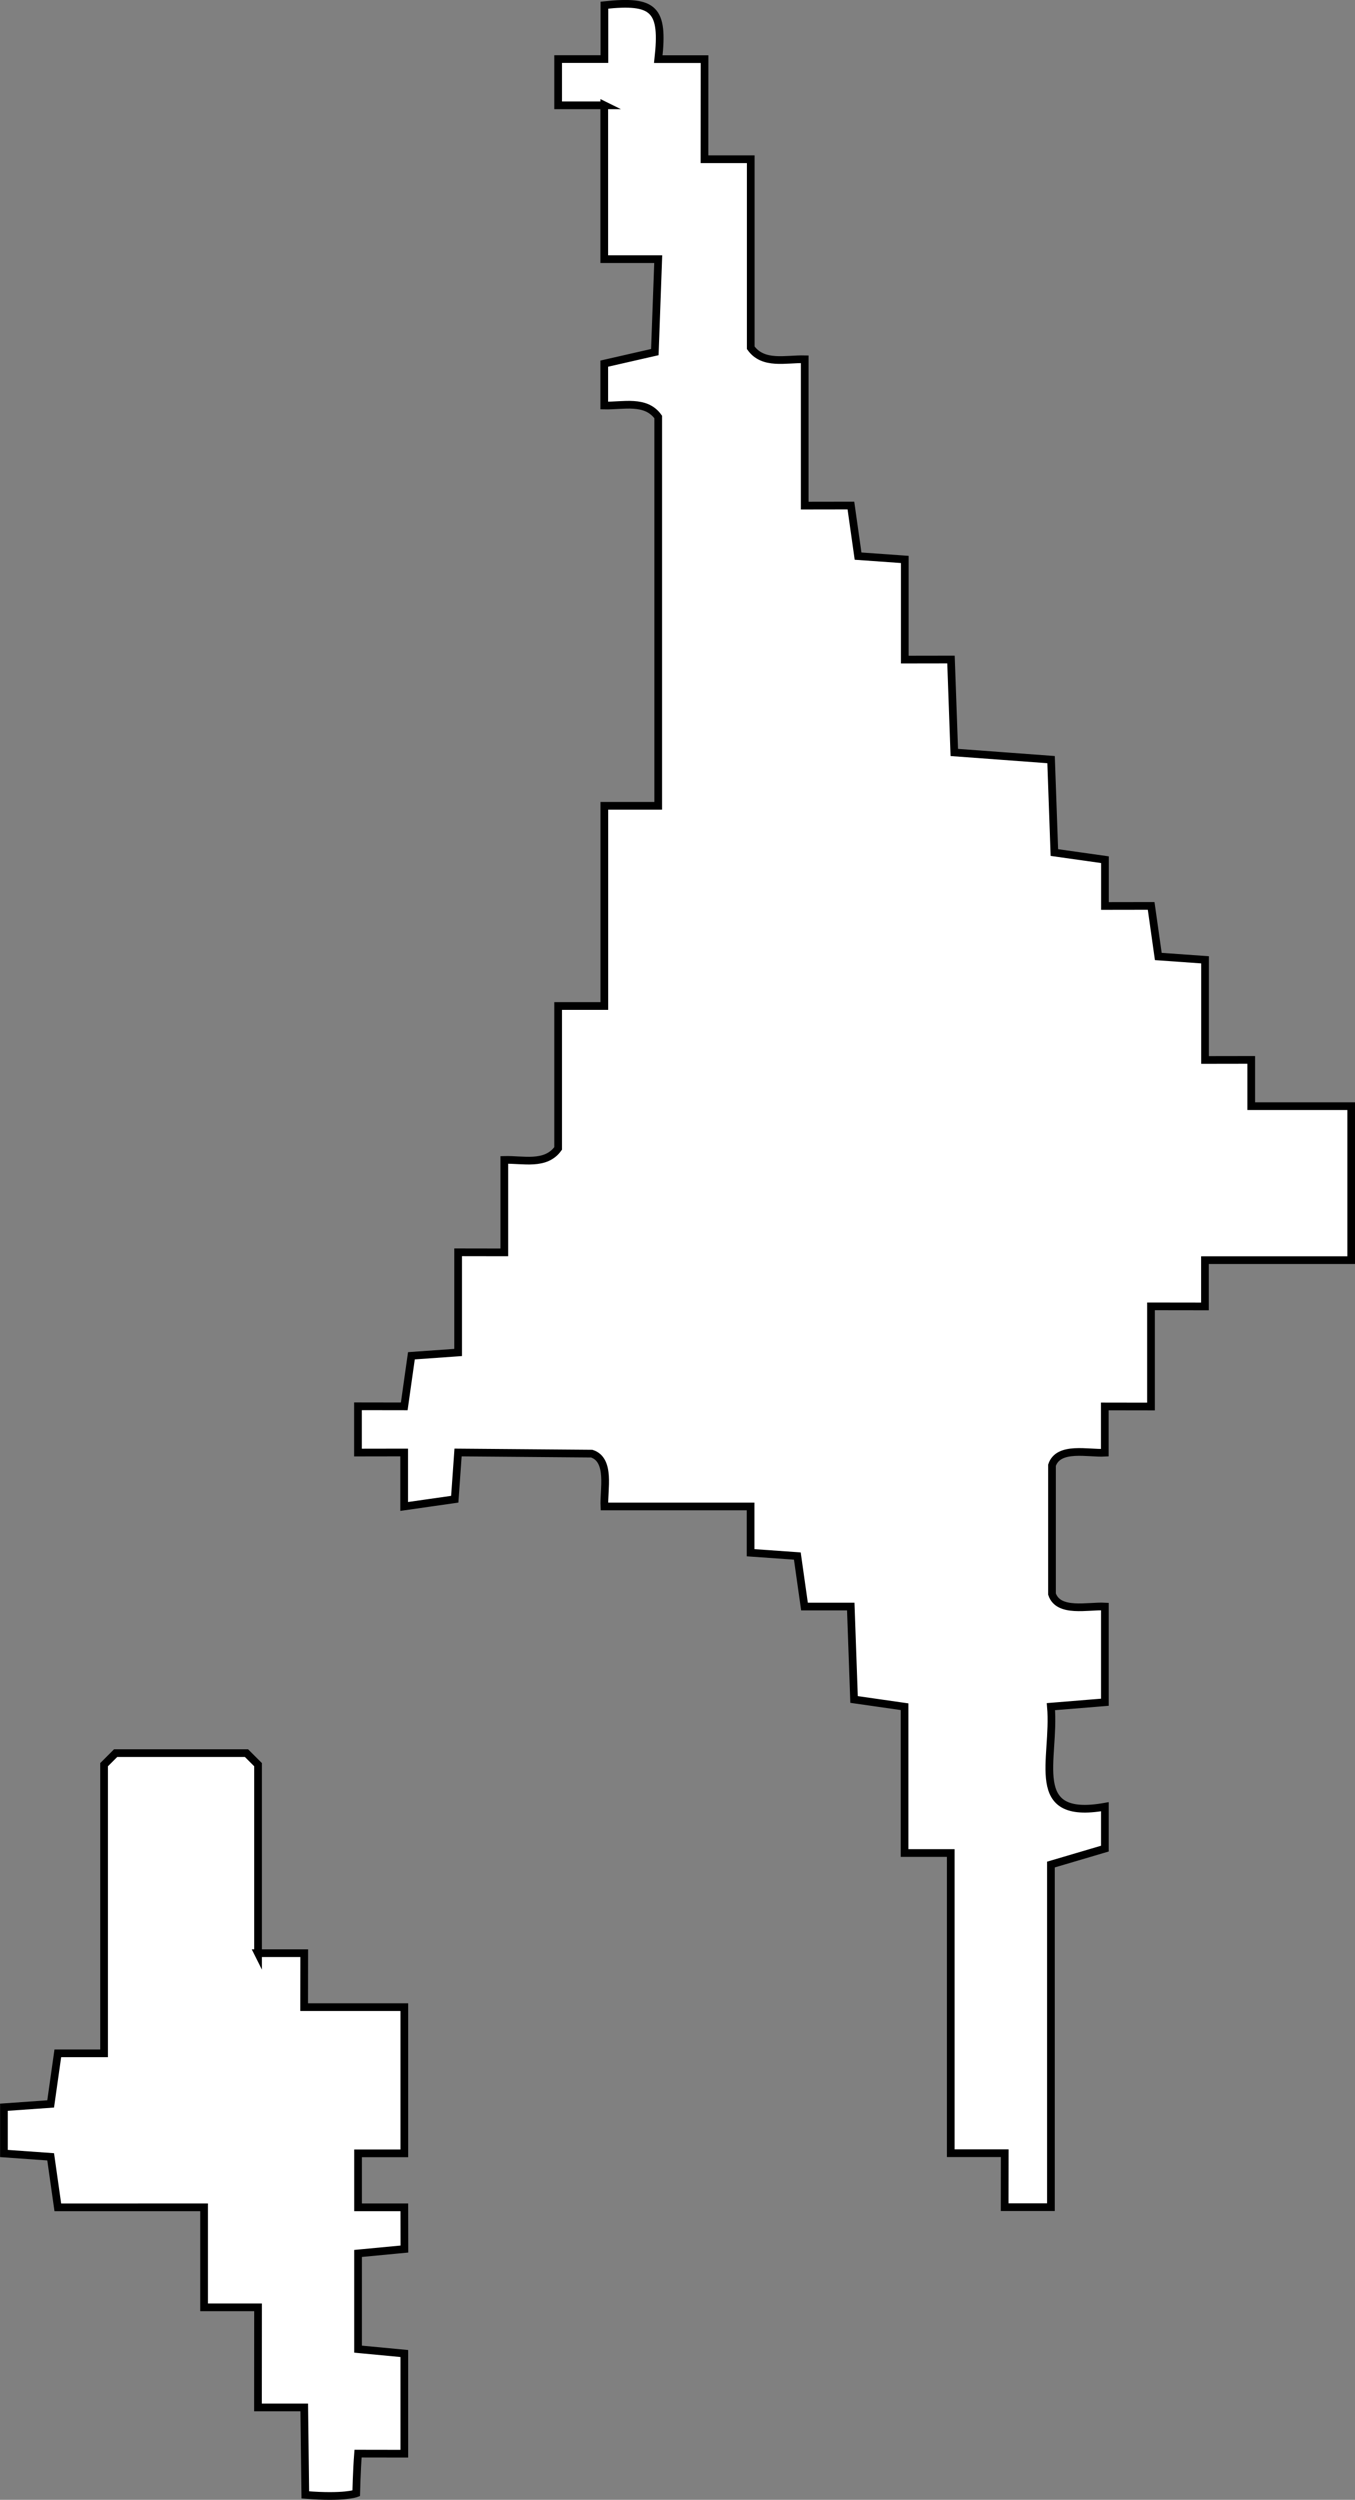
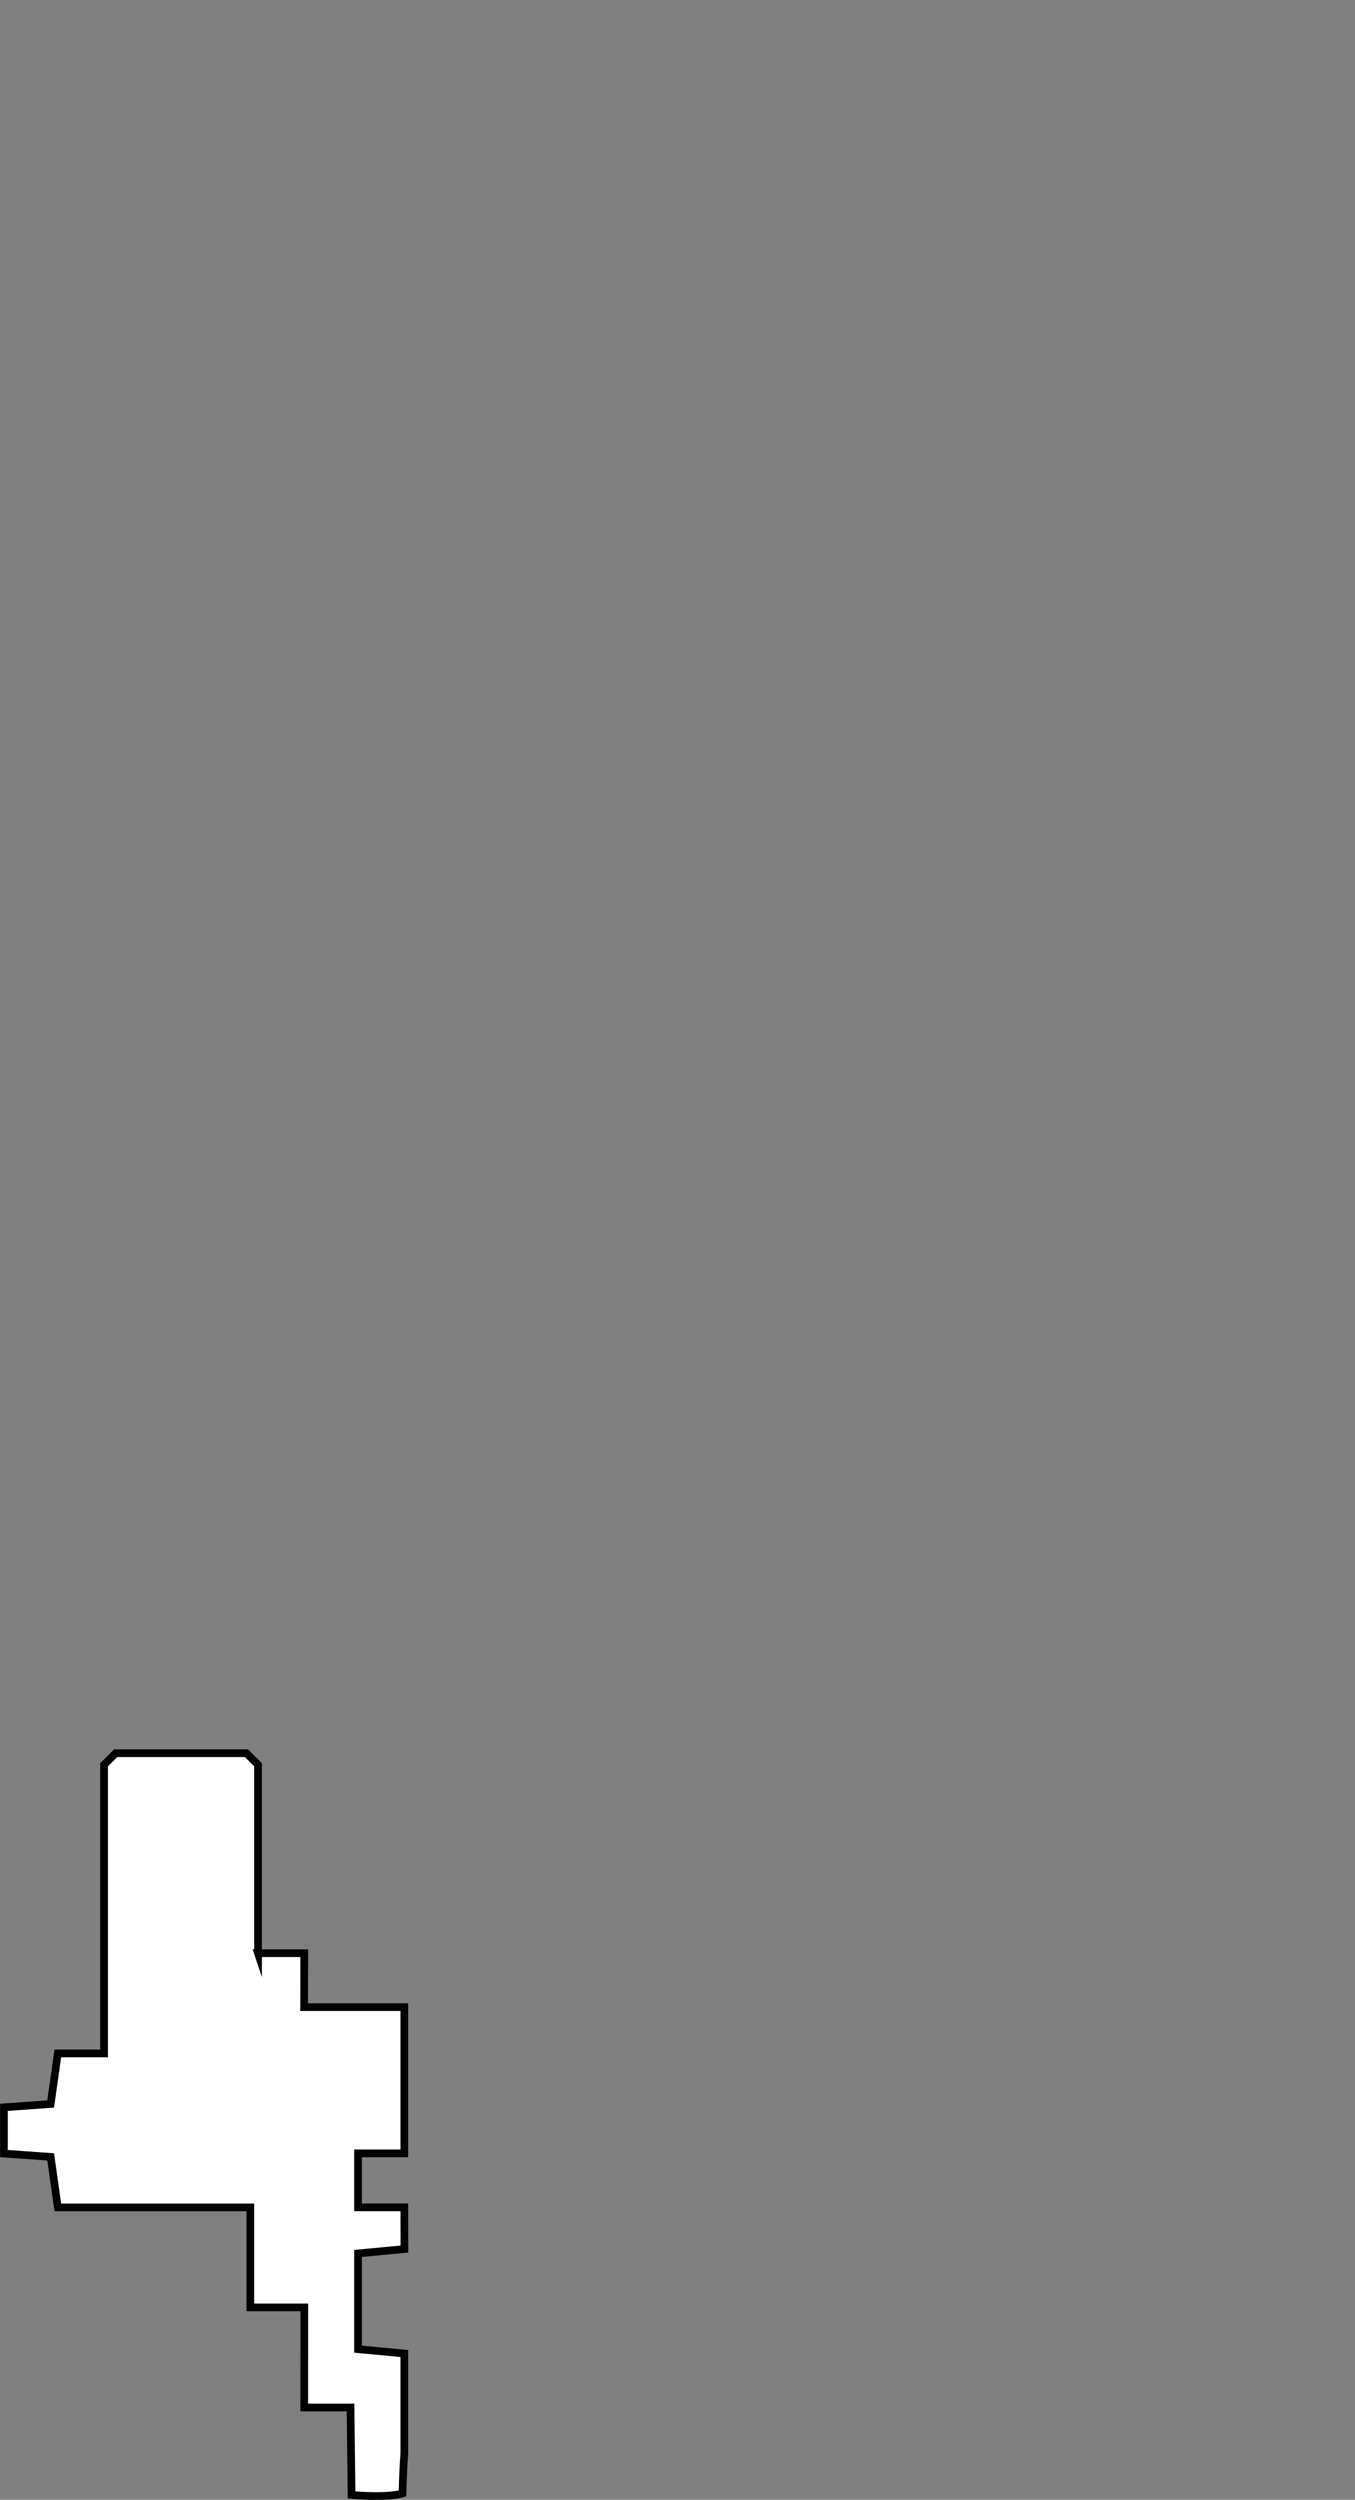
<svg xmlns="http://www.w3.org/2000/svg" id="Capa_2" data-name="Capa 2" viewBox="0 0 176.01 324.68">
  <rect x="0" y="0" width="176.01" height="324.68" fill="#808080" stroke="none" />
  <defs>
    <style>
      .cls-1 {
        fill: #fff;
        stroke: #000;
        stroke-miterlimit: 10;
      }
    </style>
  </defs>
  <g id="Capa_1-2" data-name="Capa 1">
    <g>
-       <path class="cls-1" d="M78.51,13.68h-6.01s0-6.01,0-6.01h6.01s0-7,0-7c6.49-.7,7.72.52,7,7.01h6.01s-.01,13-.01,13h6.01s0,24.49,0,24.49c1.62,2.27,4.57,1.43,7.01,1.49v19.01s6-.01,6-.01l.93,6.57,6.07.43v13.01s6-.01,6-.01l.43,12.07,12.57.93.43,12.07,6.57.93v6.01s6-.01,6-.01l.93,6.57,6.07.43v13.01s6-.01,6-.01v6.01s12.99,0,12.99,0v20h-19v6.01s-7.01-.01-7.01-.01v13.01s-6-.01-6-.01v6.01c-2.15.12-6.03-.88-6.86,1.63v16.72c.82,2.51,4.71,1.51,6.87,1.63v12.43s-7.01.57-7.01.57c.6,6.88-3.17,14.81,7.01,13v5.44s-7.01,2.07-7.01,2.07v44.5h-6.01s.01-7.01.01-7.01h-7.01s0-38.99,0-38.99h-6v-19l-6.56-.94-.43-12.07h-6.01s-.93-6.56-.93-6.56l-6.07-.43v-6.01s-18.99,0-18.99,0c-.11-2.15.86-6.04-1.64-6.86l-17.37-.15-.43,6.07-6.57.94v-7.01s-6,.01-6,.01v-6.01s6.01.01,6.01.01l.93-6.57,6.07-.43v-13.01s6,.01,6,.01v-12.01c2.42-.07,5.37.77,6.99-1.49v-18.5h6v-26h7v-50.5c-1.62-2.27-4.57-1.43-7.01-1.49v-5.44s6.57-1.5,6.57-1.5l.44-12.07h-7.01s0-19.99,0-19.99Z" />
-       <path class="cls-1" d="M33.51,253.68h6.01s-.01,7.01-.01,7.01h13.01s0,18.99,0,18.99h-6.01s0,7.01,0,7.01h6.01s.01,5.42.01,5.42l-6.02.57v12.43s6.01.57,6.01.57v13.01s-6.01-.01-6.01-.01c-.17,2.15-.24,5.16-.24,5.16,0,0-1.55.61-6.61.2l-.14-11.36h-6.01s.01-13,.01-13h-7.01s0-12.99,0-12.99H7.51l-.93-6.56-6.07-.43v-6.01s6.07-.43,6.07-.43l.93-6.57h6.01s0-37.49,0-37.49l1.5-1.5h17l1.5,1.5v24.5Z" />
+       <path class="cls-1" d="M33.51,253.68h6.01s-.01,7.01-.01,7.01h13.01s0,18.99,0,18.99h-6.01s0,7.01,0,7.01h6.01s.01,5.42.01,5.42l-6.02.57v12.43s6.01.57,6.01.57v13.01c-.17,2.15-.24,5.16-.24,5.16,0,0-1.55.61-6.61.2l-.14-11.36h-6.01s.01-13,.01-13h-7.01s0-12.99,0-12.99H7.51l-.93-6.56-6.07-.43v-6.01s6.07-.43,6.07-.43l.93-6.57h6.01s0-37.49,0-37.49l1.5-1.5h17l1.5,1.5v24.5Z" />
    </g>
  </g>
</svg>